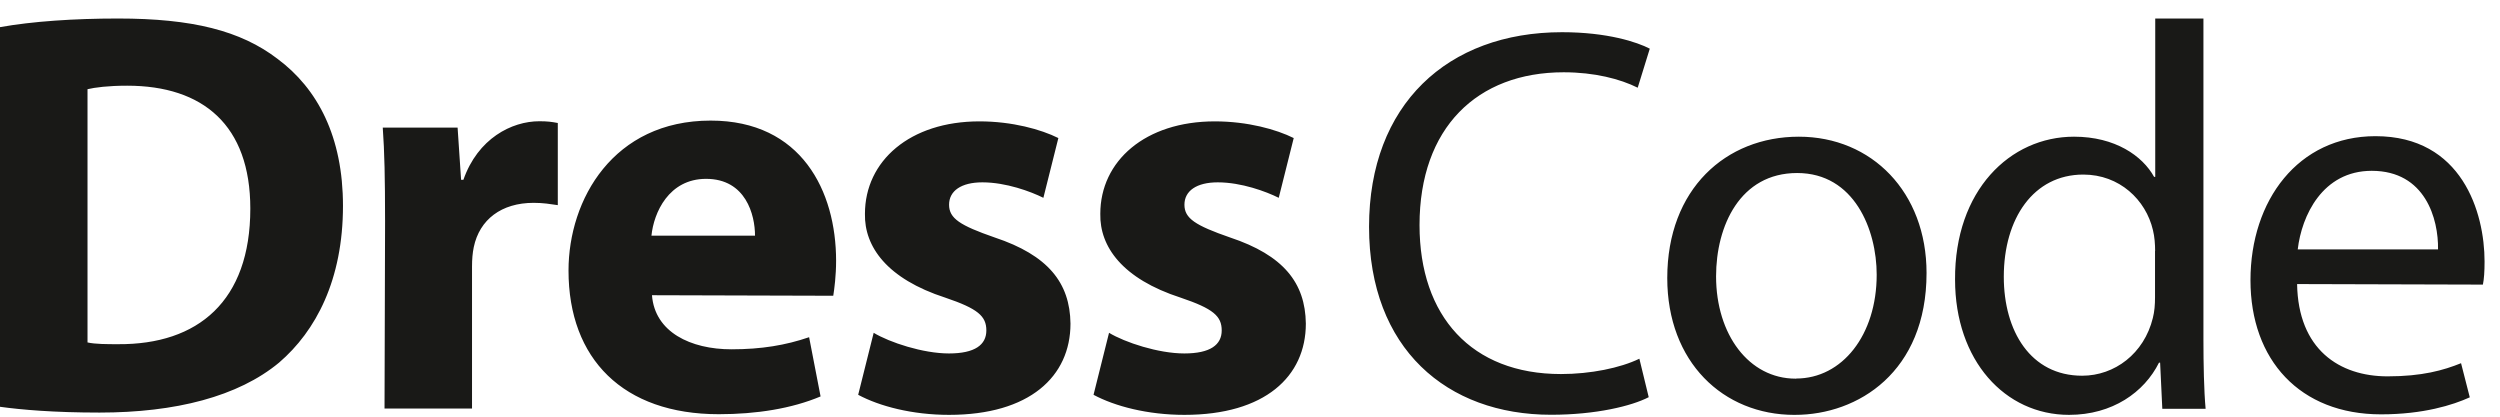
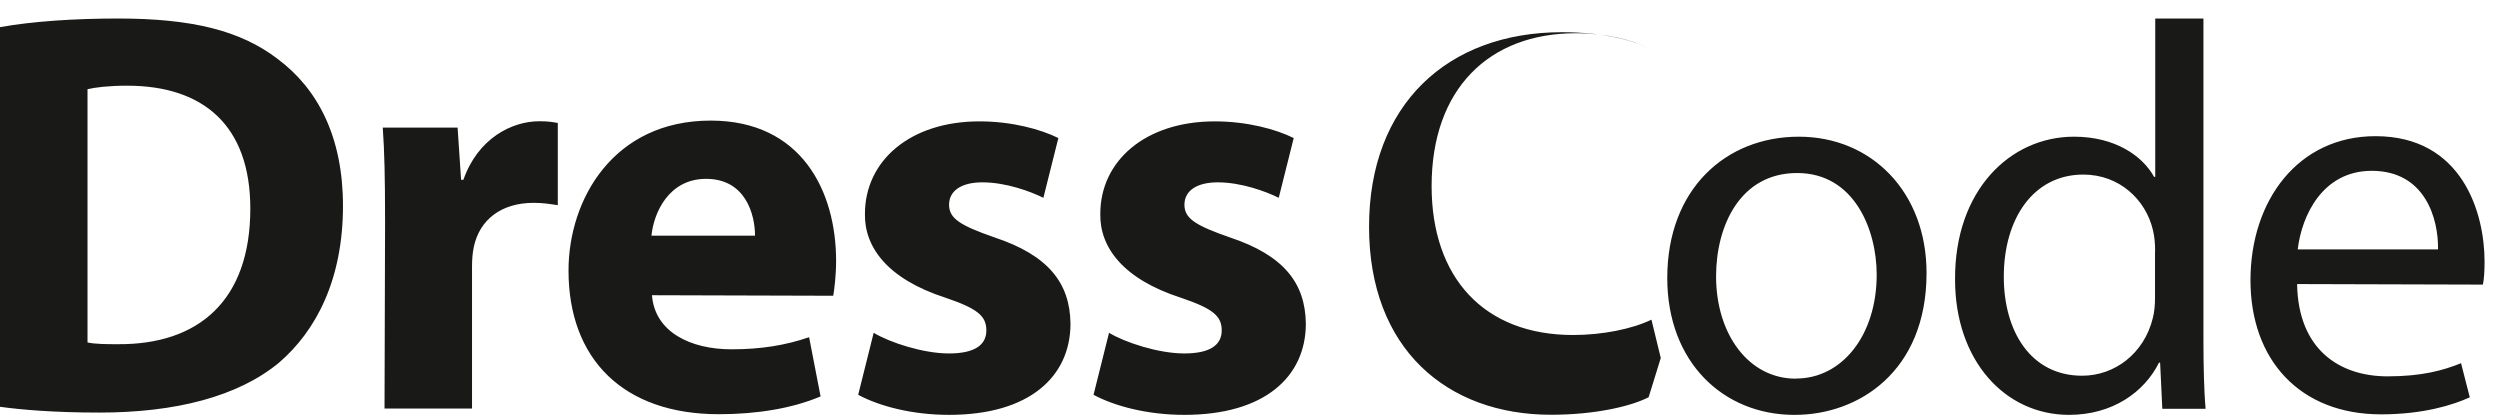
<svg xmlns="http://www.w3.org/2000/svg" width="126" height="21" fill="none">
-   <path d="M0 1.368C1.625 1.076 3.74.933 5.948.933c3.739 0 6.178.61 8.034 2.029 2.032 1.506 3.304 3.935 3.304 7.41 0 3.732-1.365 6.31-3.221 7.904-2.06 1.71-5.22 2.518-9.048 2.518-2.291 0-3.943-.143-5.017-.292V1.368Zm4.411 15.891c.38.088 1.013.088 1.537.088 4.03.028 6.668-2.171 6.668-6.833 0-4.2-2.378-6.195-6.206-6.195-.958 0-1.624.088-1.999.176v12.77-.006ZM19.407 11.092c0-2.084-.028-3.447-.116-4.662h3.772l.176 2.633h.116c.727-2.083 2.434-2.952 3.827-2.952.408 0 .612.028.931.088v4.14c-.38-.055-.727-.116-1.217-.116-1.625 0-2.726.841-3.018 2.232-.06.291-.088.61-.088.984v7.151H19.38l.028-9.493v-.005ZM32.86 14.884c.143 1.853 1.944 2.721 4.004 2.721 1.509 0 2.726-.203 3.915-.61l.578 2.985c-1.448.61-3.221.896-5.132.896-4.813 0-7.572-2.781-7.572-7.24 0-3.589 2.263-7.558 7.164-7.558 4.582 0 6.322 3.562 6.322 7.064 0 .753-.088 1.418-.143 1.764l-9.136-.027v.005Zm5.193-3.006c0-1.045-.462-2.864-2.467-2.864-1.883 0-2.638 1.71-2.753 2.864h5.22ZM44.028 16.77c.81.49 2.495 1.044 3.8 1.044 1.305 0 1.884-.434 1.884-1.16 0-.725-.436-1.099-2.06-1.649-2.957-.956-4.092-2.578-4.059-4.227 0-2.666 2.264-4.661 5.772-4.661 1.652 0 3.106.407 3.976.841l-.755 3.012c-.639-.319-1.883-.78-3.073-.78-1.074 0-1.68.434-1.68 1.127 0 .692.551 1.044 2.292 1.649 2.698.896 3.8 2.286 3.827 4.342 0 2.666-2.06 4.601-6.118 4.601-1.856 0-3.508-.434-4.582-1.011l.782-3.128h-.006ZM55.89 16.77c.81.49 2.495 1.044 3.8 1.044 1.305 0 1.884-.434 1.884-1.16 0-.725-.435-1.099-2.06-1.649-2.957-.956-4.092-2.578-4.059-4.227 0-2.666 2.264-4.661 5.772-4.661 1.652 0 3.106.407 3.976.841l-.755 3.012c-.639-.319-1.883-.78-3.073-.78-1.074 0-1.68.434-1.68 1.127 0 .692.551 1.044 2.292 1.649 2.698.896 3.8 2.286 3.827 4.342 0 2.666-2.06 4.601-6.118 4.601-1.856 0-3.508-.434-4.582-1.011l.782-3.128h-.006ZM83.091 20.02c-.855.442-2.655.884-4.916.884-5.25 0-9.175-3.325-9.175-9.475 0-6.15 3.95-9.806 9.726-9.806 2.293 0 3.788.5 4.423.83l-.609 1.968c-.881-.442-2.182-.778-3.73-.778-4.365 0-7.266 2.799-7.266 7.702 0 4.598 2.623 7.507 7.13 7.507 1.49 0 2.985-.305 3.95-.773l.472 1.941h-.005ZM90.44 20.91c-3.593 0-6.41-2.663-6.41-6.898 0-4.488 2.954-7.123 6.631-7.123 3.678 0 6.437 2.799 6.437 6.87 0 4.988-3.452 7.15-6.631 7.15h-.026Zm.085-1.832c2.319 0 4.06-2.188 4.06-5.234 0-2.273-1.133-5.124-4.008-5.124s-4.087 2.662-4.087 5.208c0 2.935 1.658 5.156 4.009 5.156h.026v-.006ZM111.053.933v16.21c0 1.188.026 2.546.11 3.461h-2.183l-.11-2.325h-.057c-.745 1.494-2.351 2.63-4.533 2.63-3.232 0-5.745-2.74-5.745-6.818-.026-4.488 2.765-7.202 5.997-7.202 2.072 0 3.452.968 4.034 2.025h.058V.934h2.429Zm-2.435 11.716c0-.331-.026-.72-.11-1.052-.356-1.525-1.684-2.799-3.509-2.799-2.513 0-4.008 2.215-4.008 5.15 0 2.742 1.353 4.988 3.95 4.988 1.631 0 3.121-1.11 3.562-2.909.084-.332.11-.663.11-1.052v-2.326h.005ZM115.774 14.312c.052 3.298 2.13 4.656 4.559 4.656 1.742 0 2.817-.305 3.704-.663l.44 1.72c-.855.39-2.35.858-4.475.858-4.086 0-6.578-2.741-6.578-6.76 0-4.02 2.402-7.26 6.3-7.26 4.365 0 5.498 3.85 5.498 6.318 0 .5-.026.884-.084 1.163l-9.364-.027v-.005Zm7.103-1.742c.026-1.525-.635-3.961-3.342-3.961-2.486 0-3.535 2.273-3.729 3.961h7.071Z" fill="#191917" />
+   <path d="M0 1.368C1.625 1.076 3.74.933 5.948.933c3.739 0 6.178.61 8.034 2.029 2.032 1.506 3.304 3.935 3.304 7.41 0 3.732-1.365 6.31-3.221 7.904-2.06 1.71-5.22 2.518-9.048 2.518-2.291 0-3.943-.143-5.017-.292V1.368Zm4.411 15.891c.38.088 1.013.088 1.537.088 4.03.028 6.668-2.171 6.668-6.833 0-4.2-2.378-6.195-6.206-6.195-.958 0-1.624.088-1.999.176v12.77-.006ZM19.407 11.092c0-2.084-.028-3.447-.116-4.662h3.772l.176 2.633h.116c.727-2.083 2.434-2.952 3.827-2.952.408 0 .612.028.931.088v4.14c-.38-.055-.727-.116-1.217-.116-1.625 0-2.726.841-3.018 2.232-.06.291-.088.61-.088.984v7.151H19.38l.028-9.493v-.005ZM32.86 14.884c.143 1.853 1.944 2.721 4.004 2.721 1.509 0 2.726-.203 3.915-.61l.578 2.985c-1.448.61-3.221.896-5.132.896-4.813 0-7.572-2.781-7.572-7.24 0-3.589 2.263-7.558 7.164-7.558 4.582 0 6.322 3.562 6.322 7.064 0 .753-.088 1.418-.143 1.764l-9.136-.027v.005Zm5.193-3.006c0-1.045-.462-2.864-2.467-2.864-1.883 0-2.638 1.71-2.753 2.864h5.22ZM44.028 16.77c.81.49 2.495 1.044 3.8 1.044 1.305 0 1.884-.434 1.884-1.16 0-.725-.436-1.099-2.06-1.649-2.957-.956-4.092-2.578-4.059-4.227 0-2.666 2.264-4.661 5.772-4.661 1.652 0 3.106.407 3.976.841l-.755 3.012c-.639-.319-1.883-.78-3.073-.78-1.074 0-1.68.434-1.68 1.127 0 .692.551 1.044 2.292 1.649 2.698.896 3.8 2.286 3.827 4.342 0 2.666-2.06 4.601-6.118 4.601-1.856 0-3.508-.434-4.582-1.011l.782-3.128h-.006ZM55.89 16.77c.81.49 2.495 1.044 3.8 1.044 1.305 0 1.884-.434 1.884-1.16 0-.725-.435-1.099-2.06-1.649-2.957-.956-4.092-2.578-4.059-4.227 0-2.666 2.264-4.661 5.772-4.661 1.652 0 3.106.407 3.976.841l-.755 3.012c-.639-.319-1.883-.78-3.073-.78-1.074 0-1.68.434-1.68 1.127 0 .692.551 1.044 2.292 1.649 2.698.896 3.8 2.286 3.827 4.342 0 2.666-2.06 4.601-6.118 4.601-1.856 0-3.508-.434-4.582-1.011l.782-3.128h-.006ZM83.091 20.02c-.855.442-2.655.884-4.916.884-5.25 0-9.175-3.325-9.175-9.475 0-6.15 3.95-9.806 9.726-9.806 2.293 0 3.788.5 4.423.83c-.881-.442-2.182-.778-3.73-.778-4.365 0-7.266 2.799-7.266 7.702 0 4.598 2.623 7.507 7.13 7.507 1.49 0 2.985-.305 3.95-.773l.472 1.941h-.005ZM90.44 20.91c-3.593 0-6.41-2.663-6.41-6.898 0-4.488 2.954-7.123 6.631-7.123 3.678 0 6.437 2.799 6.437 6.87 0 4.988-3.452 7.15-6.631 7.15h-.026Zm.085-1.832c2.319 0 4.06-2.188 4.06-5.234 0-2.273-1.133-5.124-4.008-5.124s-4.087 2.662-4.087 5.208c0 2.935 1.658 5.156 4.009 5.156h.026v-.006ZM111.053.933v16.21c0 1.188.026 2.546.11 3.461h-2.183l-.11-2.325h-.057c-.745 1.494-2.351 2.63-4.533 2.63-3.232 0-5.745-2.74-5.745-6.818-.026-4.488 2.765-7.202 5.997-7.202 2.072 0 3.452.968 4.034 2.025h.058V.934h2.429Zm-2.435 11.716c0-.331-.026-.72-.11-1.052-.356-1.525-1.684-2.799-3.509-2.799-2.513 0-4.008 2.215-4.008 5.15 0 2.742 1.353 4.988 3.95 4.988 1.631 0 3.121-1.11 3.562-2.909.084-.332.11-.663.11-1.052v-2.326h.005ZM115.774 14.312c.052 3.298 2.13 4.656 4.559 4.656 1.742 0 2.817-.305 3.704-.663l.44 1.72c-.855.39-2.35.858-4.475.858-4.086 0-6.578-2.741-6.578-6.76 0-4.02 2.402-7.26 6.3-7.26 4.365 0 5.498 3.85 5.498 6.318 0 .5-.026.884-.084 1.163l-9.364-.027v-.005Zm7.103-1.742c.026-1.525-.635-3.961-3.342-3.961-2.486 0-3.535 2.273-3.729 3.961h7.071Z" fill="#191917" />
</svg>